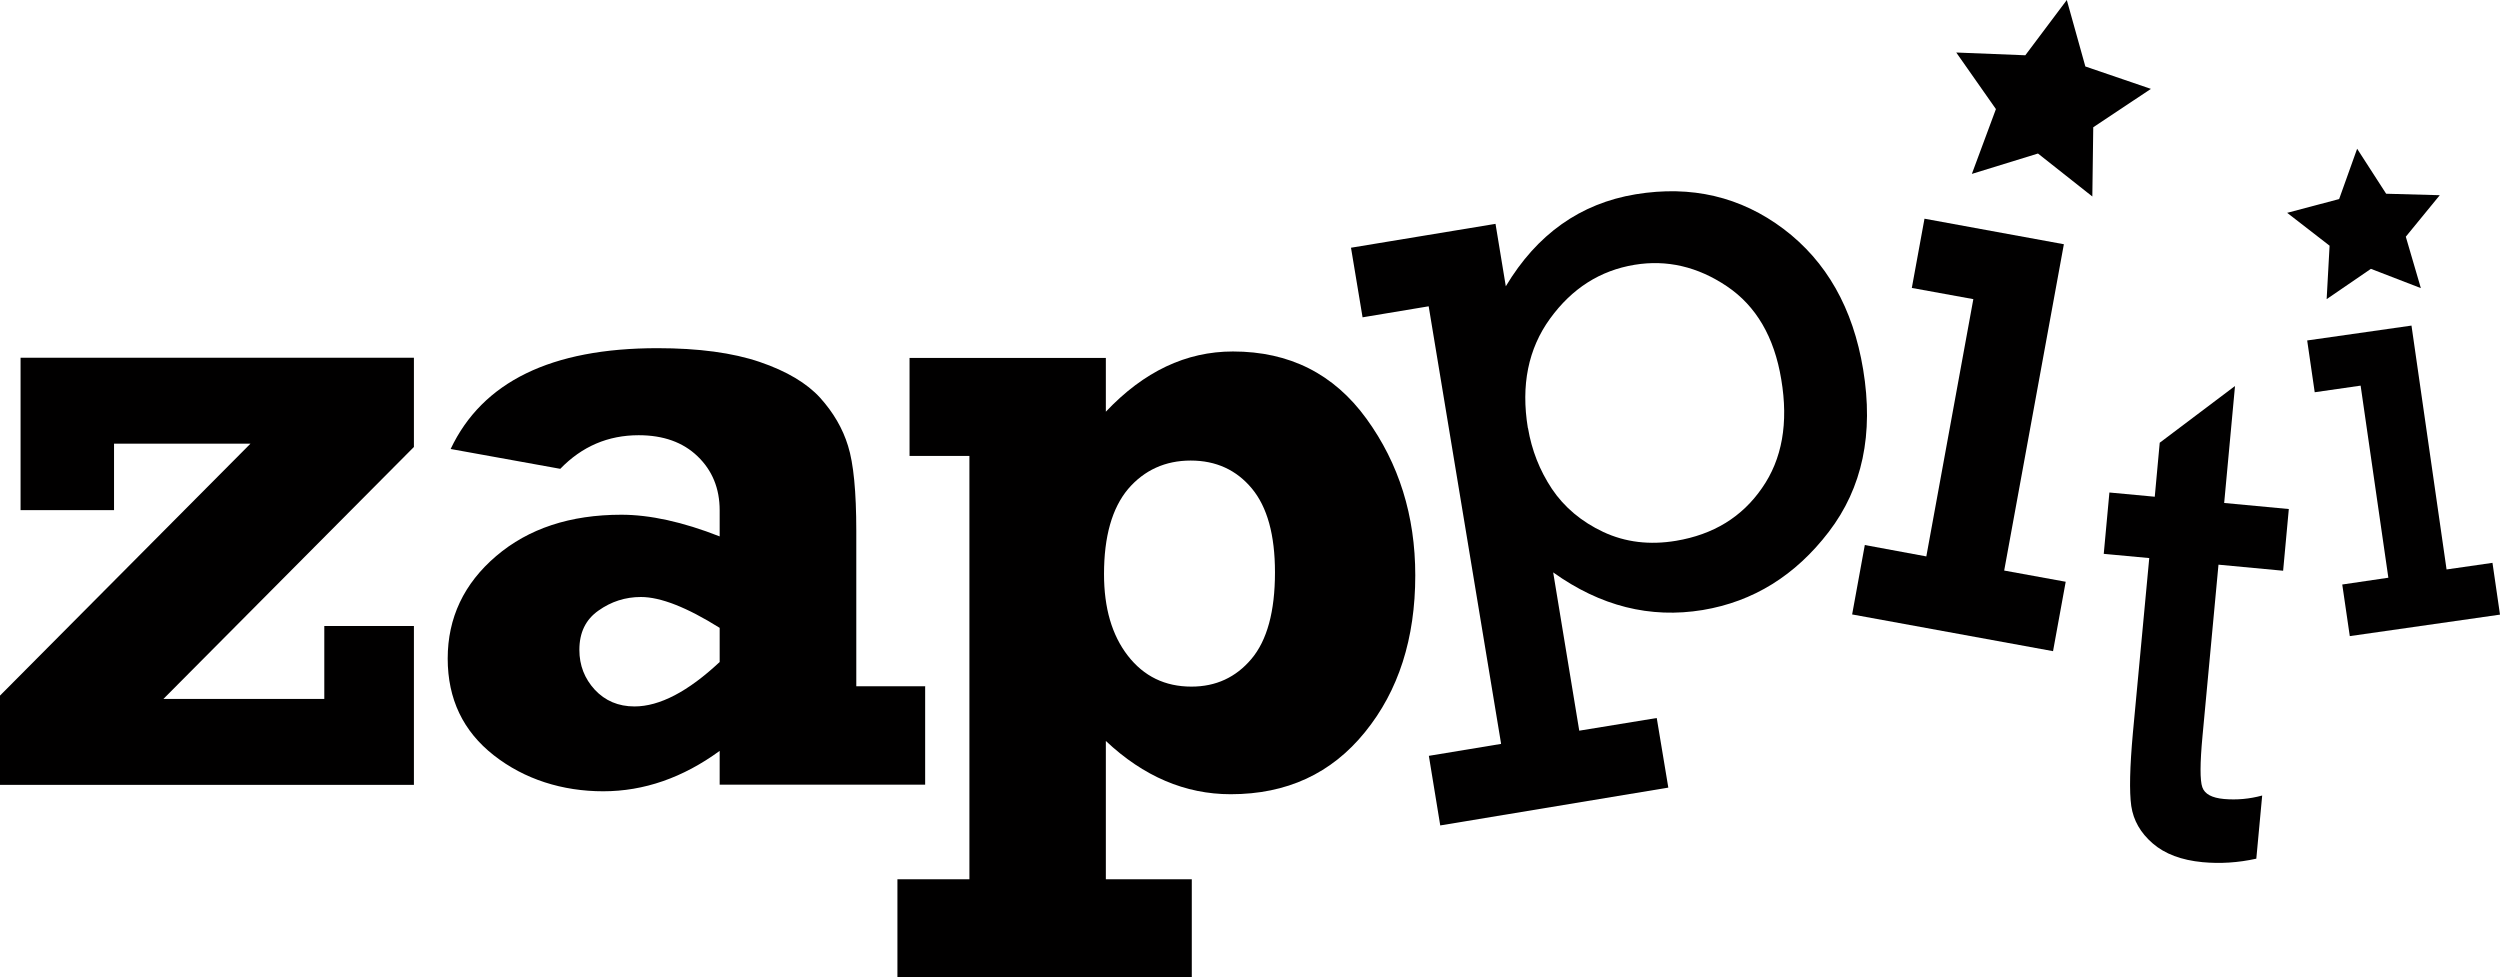
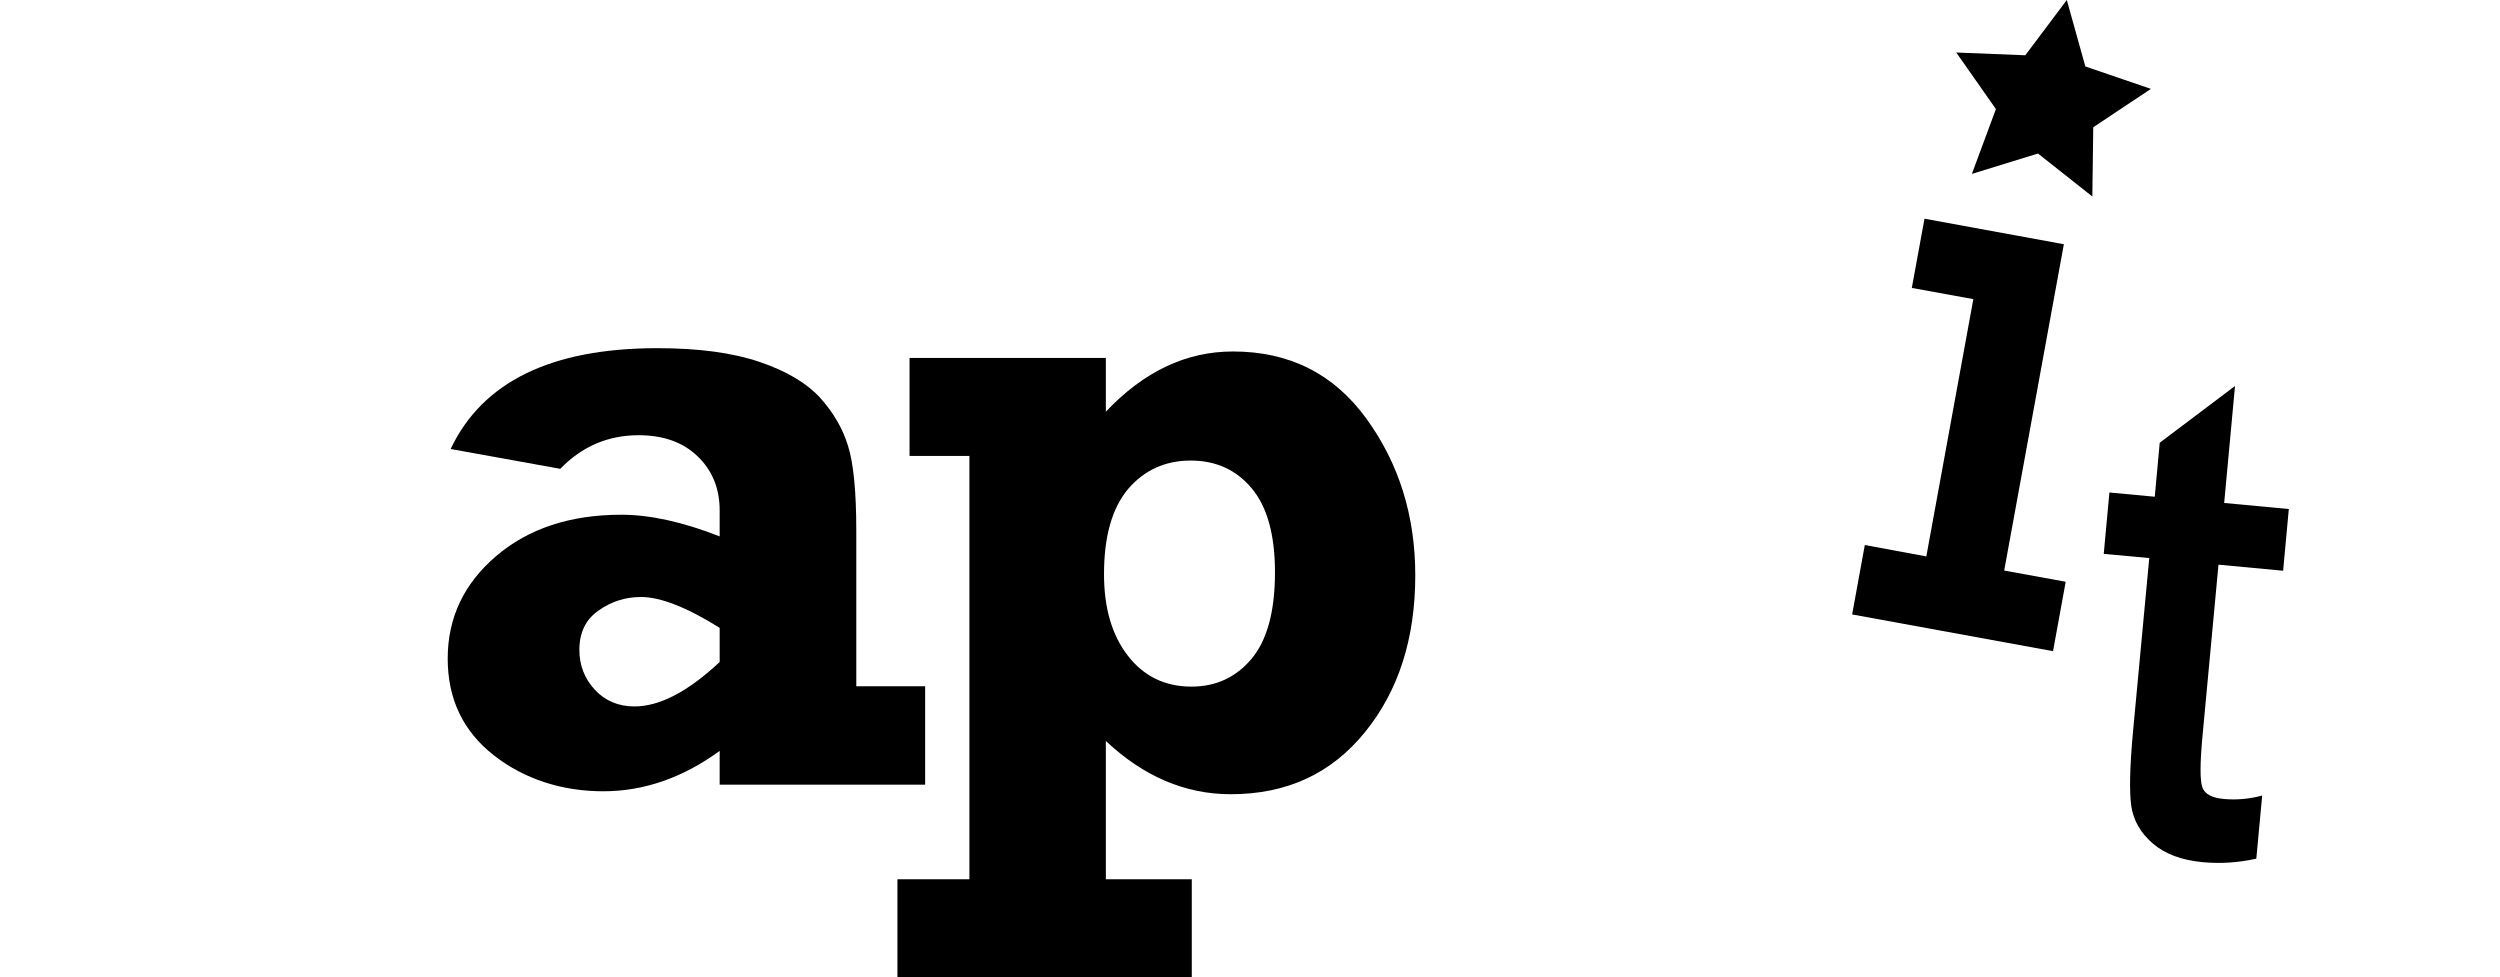
<svg xmlns="http://www.w3.org/2000/svg" id="Capa_2" viewBox="0 0 136.14 53.22">
  <defs>
    <style>.cls-1{fill:#010000;}</style>
  </defs>
  <g id="Capa_1-2">
-     <polygon class="cls-1" points="0 42.74 0 37.88 13.64 24.16 6.21 24.16 6.21 27.78 1.12 27.78 1.12 19.48 22.54 19.48 22.54 24.34 8.9 38.06 17.66 38.06 17.66 34.09 22.54 34.09 22.54 42.74 0 42.74" />
    <path class="cls-1" d="m50.38,37.39v5.34h-11.19v-1.84c-2,1.46-4.12,2.2-6.34,2.2s-4.29-.65-5.96-1.96c-1.67-1.31-2.51-3.06-2.51-5.27s.88-4.08,2.64-5.58c1.76-1.5,4.03-2.25,6.82-2.25,1.55,0,3.34.39,5.35,1.18v-1.42c0-1.19-.4-2.17-1.2-2.94-.8-.77-1.87-1.15-3.21-1.15-1.67,0-3.09.61-4.27,1.83l-5.97-1.08c1.73-3.66,5.48-5.49,11.26-5.49,2.24,0,4.1.25,5.57.75,1.47.5,2.57,1.16,3.29,1.95.72.8,1.23,1.67,1.52,2.62.3.95.45,2.5.45,4.63v8.46h3.76Zm-11.19-3.2c-1.79-1.12-3.22-1.68-4.29-1.68-.85,0-1.62.25-2.31.74-.7.49-1.04,1.2-1.04,2.14,0,.84.28,1.56.84,2.17.56.6,1.28.91,2.16.91,1.37,0,2.92-.81,4.64-2.42v-1.85Z" />
    <path class="cls-1" d="m64.9,47.88v5.34h-16.03v-5.34h3.92v-23.05h-3.26v-5.34h10.69v2.93c2.07-2.19,4.37-3.28,6.92-3.28,3.08,0,5.5,1.22,7.27,3.66,1.77,2.44,2.66,5.28,2.66,8.53,0,3.44-.91,6.29-2.74,8.54-1.83,2.26-4.26,3.38-7.31,3.38-2.48,0-4.75-.97-6.8-2.9v7.53h4.68Zm4.53-16.71c0-2.04-.42-3.56-1.26-4.57-.84-1.01-1.95-1.52-3.33-1.52s-2.53.52-3.41,1.55c-.87,1.04-1.31,2.58-1.31,4.63,0,1.85.43,3.33,1.3,4.45.87,1.12,2.02,1.68,3.46,1.68,1.33,0,2.42-.5,3.27-1.51.85-1.01,1.28-2.58,1.28-4.71" />
-     <path class="cls-1" d="m81.74,40.48l-3.94-23.8-3.6.6-.63-3.79,7.87-1.3.56,3.4c1.7-2.84,4.06-4.51,7.07-5.01,3.04-.5,5.72.13,8.06,1.89,2.33,1.76,3.78,4.31,4.33,7.65.58,3.51-.04,6.45-1.87,8.84-1.82,2.38-4.11,3.8-6.87,4.26-2.86.47-5.57-.21-8.14-2.05l1.42,8.62,4.22-.69.63,3.79-12.42,2.06-.62-3.79,3.93-.65Zm1.47-17.16c.2,1.19.63,2.29,1.3,3.3.67,1,1.61,1.79,2.8,2.35,1.2.56,2.52.72,3.96.48,2.03-.34,3.59-1.29,4.68-2.87,1.1-1.57,1.45-3.55,1.05-5.92-.38-2.31-1.37-4-2.96-5.07-1.59-1.07-3.27-1.46-5.03-1.17-1.88.31-3.41,1.29-4.6,2.93-1.19,1.64-1.59,3.63-1.21,5.95" />
    <polygon class="cls-1" points="104.9 30.3 107.46 16.29 104.11 15.68 104.8 11.91 112.39 13.3 109.14 31.07 112.49 31.68 111.8 35.46 100.86 33.46 101.55 29.68 104.9 30.3" />
    <path class="cls-1" d="m114.56,30.18l.31-3.36,2.47.23.27-2.94,4.1-3.09-.59,6.37,3.52.33-.31,3.36-3.52-.33-.87,9.33c-.14,1.49-.14,2.43-.01,2.79.13.37.52.58,1.18.64.69.06,1.39,0,2.08-.19l-.32,3.44c-.99.22-1.97.28-2.93.19-1.15-.11-2.05-.45-2.71-1.02-.67-.58-1.05-1.25-1.17-2.04-.11-.79-.08-2.11.09-3.99l.89-9.51-2.48-.23Z" />
-     <polygon class="cls-1" points="130.06 31.46 128.55 21 126.05 21.36 125.64 18.54 131.32 17.73 133.23 31.01 135.73 30.65 136.14 33.47 127.96 34.64 127.55 31.83 130.06 31.46" />
    <polygon class="cls-1" points="113.94 10.7 110.98 8.36 107.38 9.47 108.69 5.94 106.53 2.86 110.29 3.01 112.55 0 113.56 3.62 117.13 4.84 113.99 6.93 113.94 10.7" />
-     <polygon class="cls-1" points="131.83 15.69 129.11 14.64 126.7 16.29 126.86 13.38 124.55 11.59 127.38 10.84 128.36 8.1 129.94 10.55 132.86 10.63 131.01 12.89 131.83 15.69" />
  </g>
</svg>